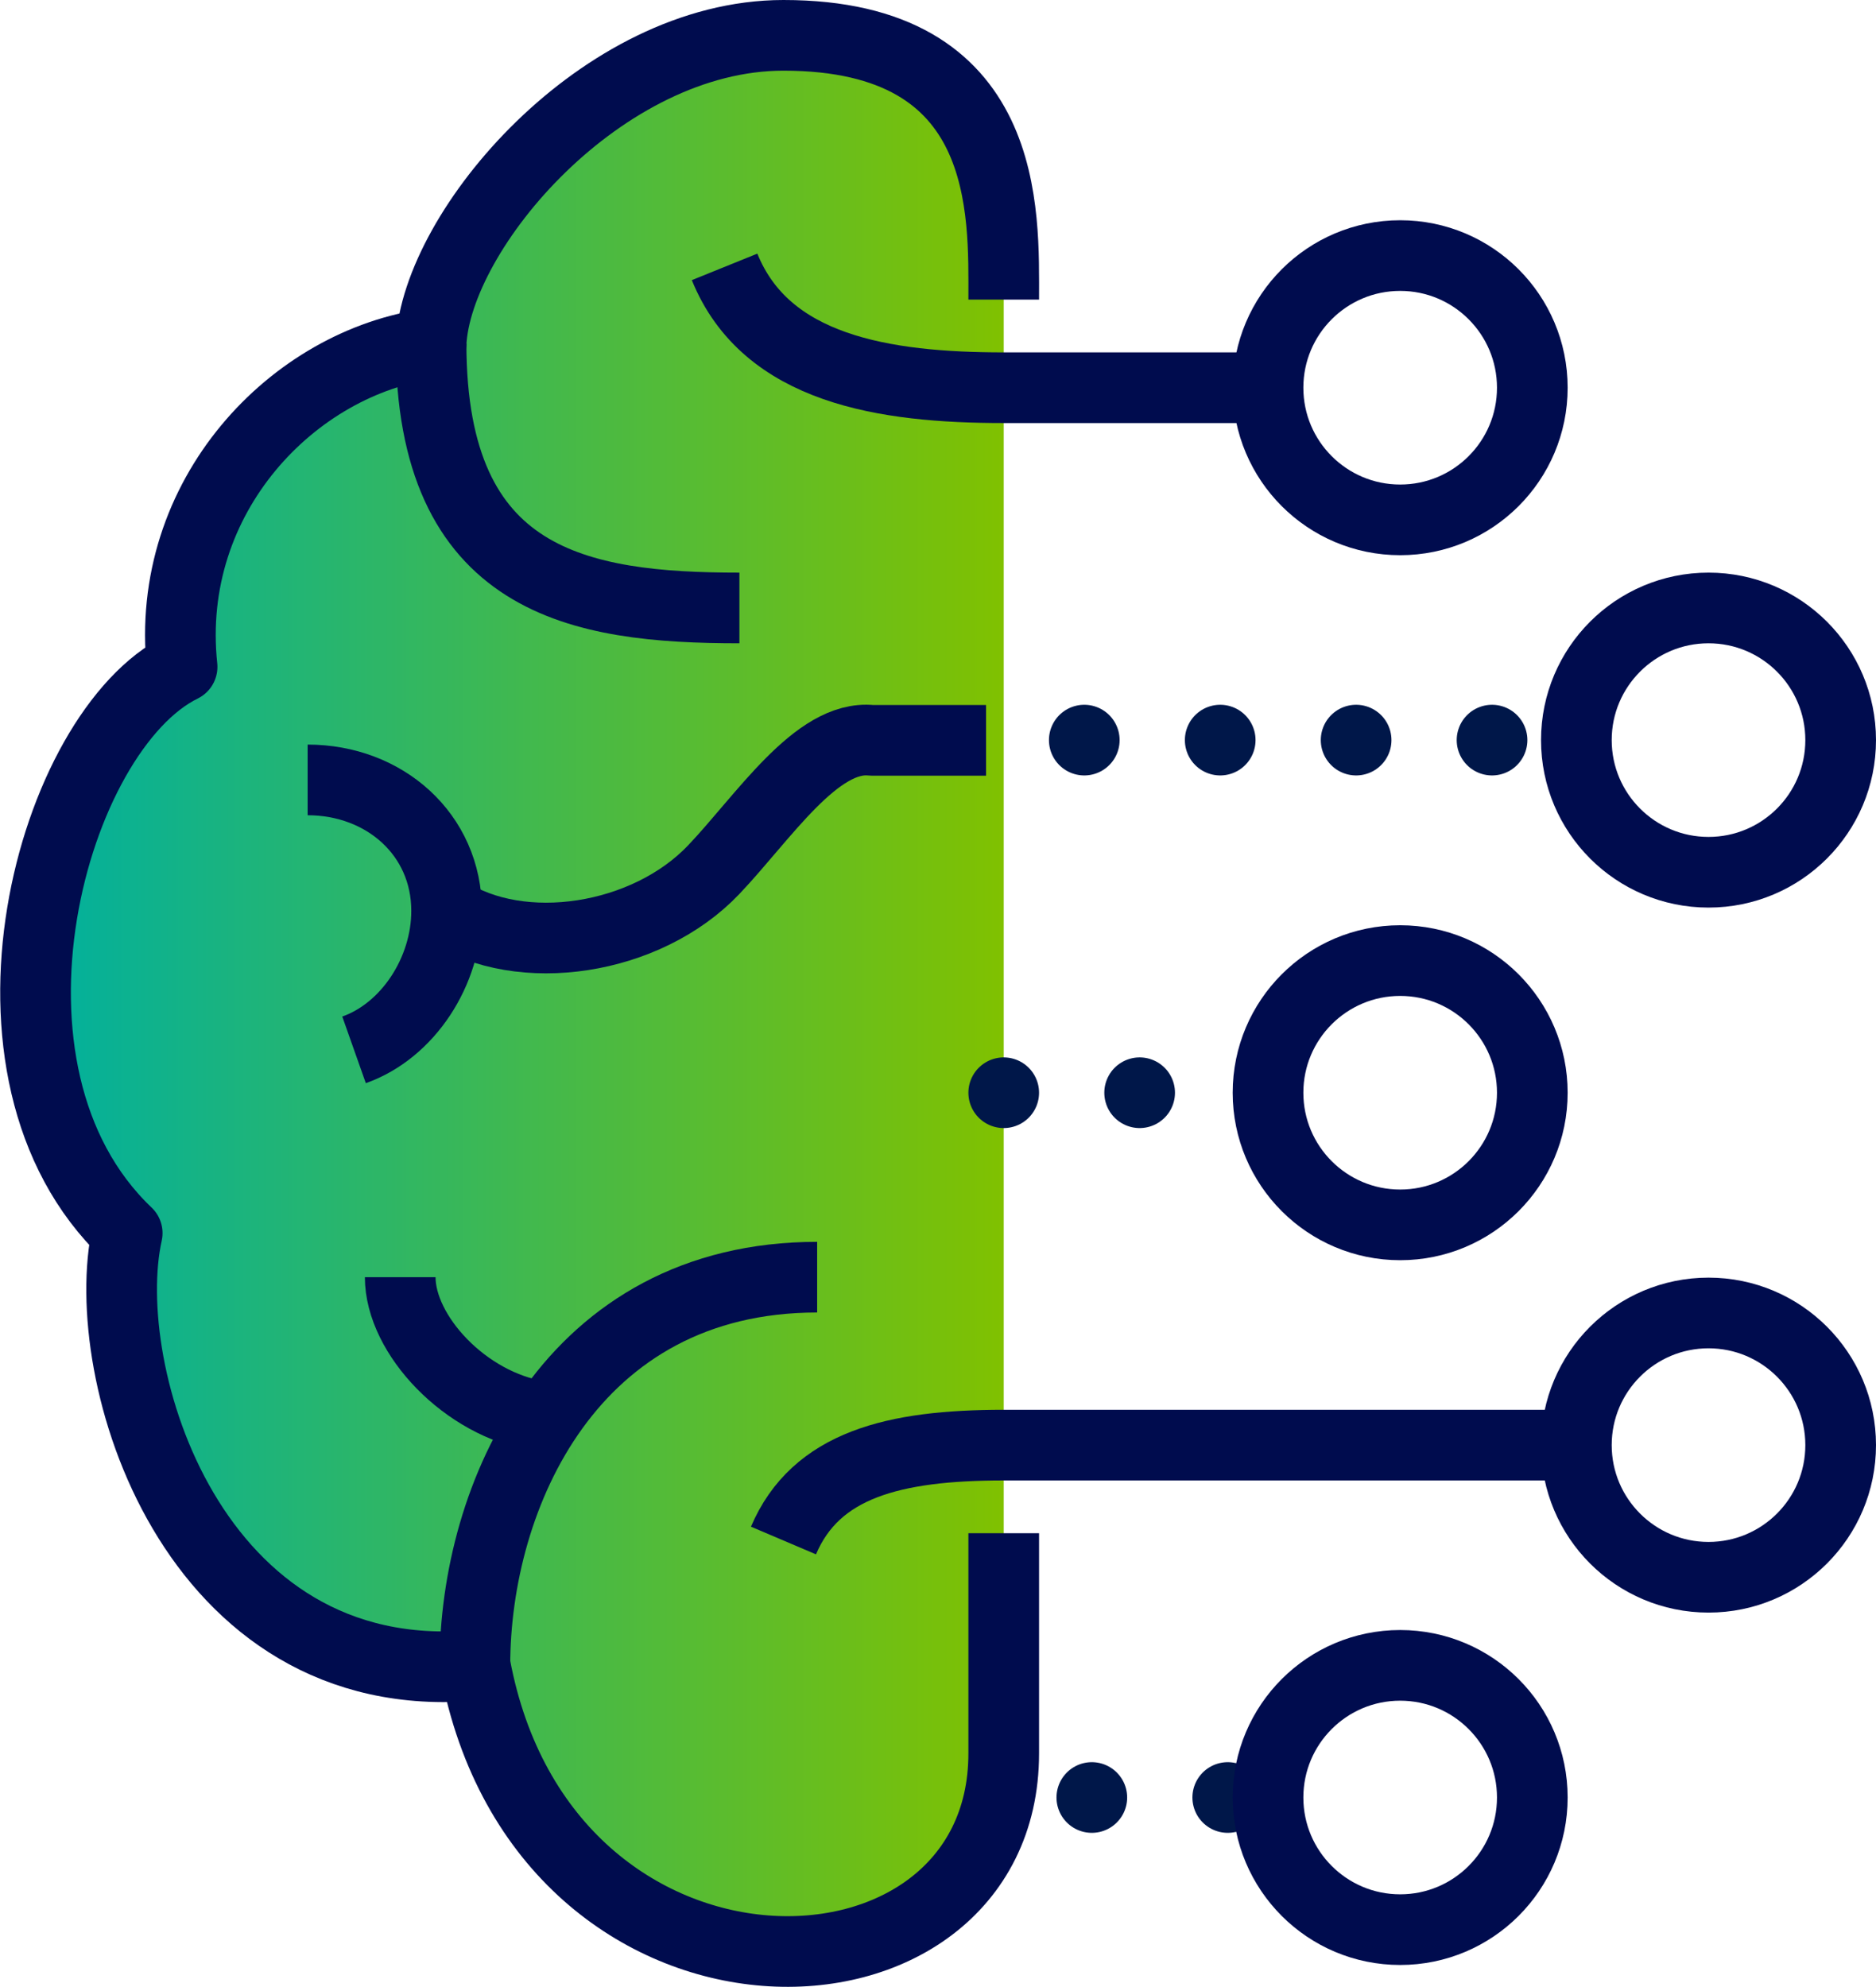
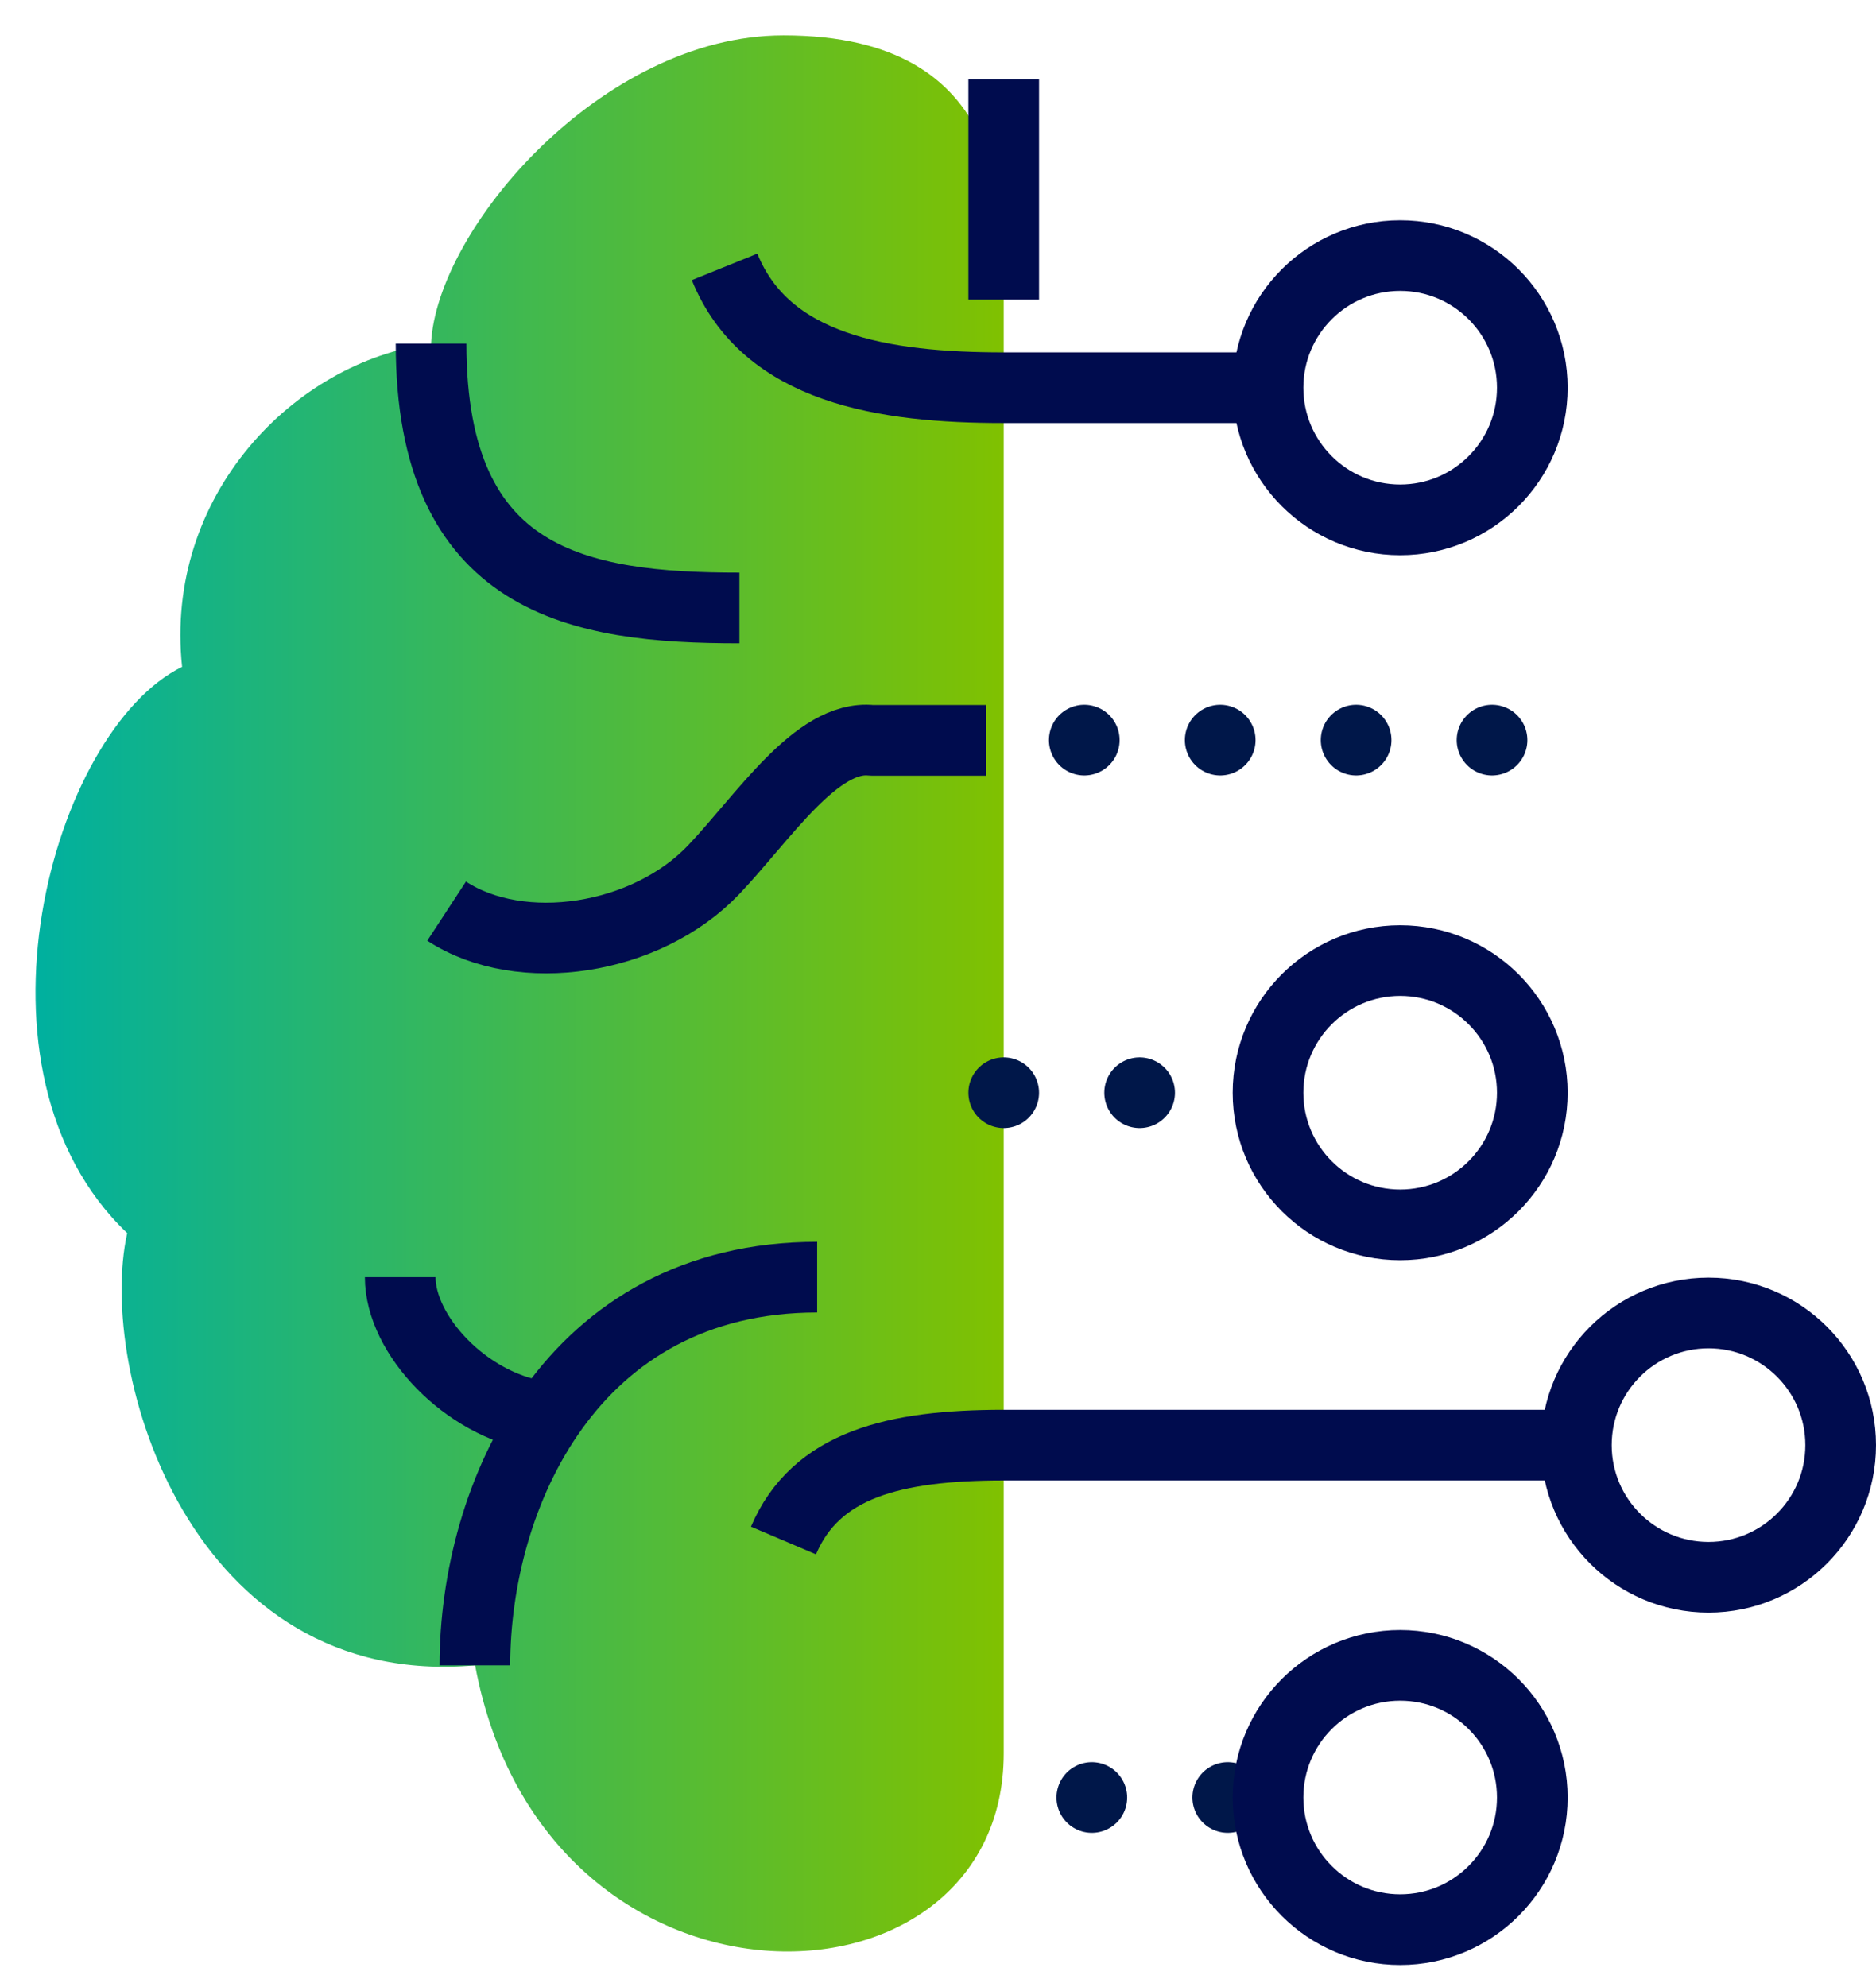
<svg xmlns="http://www.w3.org/2000/svg" id="Layer_2" viewBox="0 0 79.64 84.35">
  <defs>
    <style>.cls-1{fill:url(#linear-gradient);}.cls-2{stroke:#001749;stroke-dasharray:0 5.77;stroke-linecap:round;}.cls-2,.cls-3{fill:none;stroke-linejoin:round;stroke-width:3px;}.cls-3{stroke:#000c4e;}</style>
    <linearGradient id="linear-gradient" x1="1.5" y1="42.17" x2="42.61" y2="42.17" gradientUnits="userSpaceOnUse">
      <stop offset="0" stop-color="#00b09f" />
      <stop offset="1" stop-color="#80c100" />
    </linearGradient>
  </defs>
  <g id="Green">
    <path class="cls-1" d="M33.26,1.5c-7.71,0-14.73,8.24-14.96,13.09-5.82.77-11.34,6.46-10.57,13.72-5.53,2.71-9.54,17.18-2.33,24.04-1.31,5.9,2.72,19.42,14.77,18.35,2.93,15.76,22.44,15.29,22.44,3.74V12.72c0-3.72.33-11.22-9.35-11.22Z" />
-     <path class="cls-3" d="M42.61,12.72c0-3.72.33-11.22-9.35-11.22-7.71,0-14.73,8.24-14.96,13.09-5.82.77-11.34,6.46-10.57,13.72-5.53,2.71-9.54,17.18-2.33,24.04-1.31,5.9,2.72,19.42,14.77,18.35,2.93,15.76,22.44,15.29,22.44,3.74v-9.35" />
+     <path class="cls-3" d="M42.61,12.72v-9.35" />
    <path class="cls-3" d="M31.39,25.81c-6.8,0-13.09-1.06-13.09-11.22" />
    <line class="cls-2" x1="46.03" y1="31.42" x2="66.92" y2="31.42" />
    <path class="cls-3" d="M18.96,38.68c3.15,2.06,8.48,1.25,11.34-1.76,2.11-2.22,4.37-5.74,6.7-5.49h4.86" />
    <path class="cls-3" d="M33.26,65.4c1.37-3.22,4.68-4.05,9.35-4.05h24.31" />
    <path class="cls-3" d="M22.89,60.12c-3.13-.49-5.9-3.45-5.9-5.9" />
    <path class="cls-3" d="M20.16,70.7c0-7.19,4.08-16.48,14.53-16.48" />
-     <path class="cls-3" d="M13.06,33.11c3.26,0,5.9,2.31,5.9,5.56,0,2.57-1.64,5.09-3.93,5.9" />
    <path class="cls-3" d="M53.83,16.46h-11.22c-5.08,0-10.09-.78-11.85-5.13" />
    <line class="cls-2" x1="42.61" y1="46.39" x2="53.83" y2="46.39" />
    <line class="cls-2" x1="46.35" y1="76.31" x2="53.83" y2="76.31" />
-     <circle class="cls-3" cx="72.53" cy="31.42" r="5.61" />
    <circle class="cls-3" cx="59.44" cy="16.46" r="5.61" />
    <circle class="cls-3" cx="59.44" cy="46.39" r="5.61" />
    <circle class="cls-3" cx="59.44" cy="76.31" r="5.61" />
    <circle class="cls-3" cx="72.53" cy="61.35" r="5.61" />
  </g>
</svg>